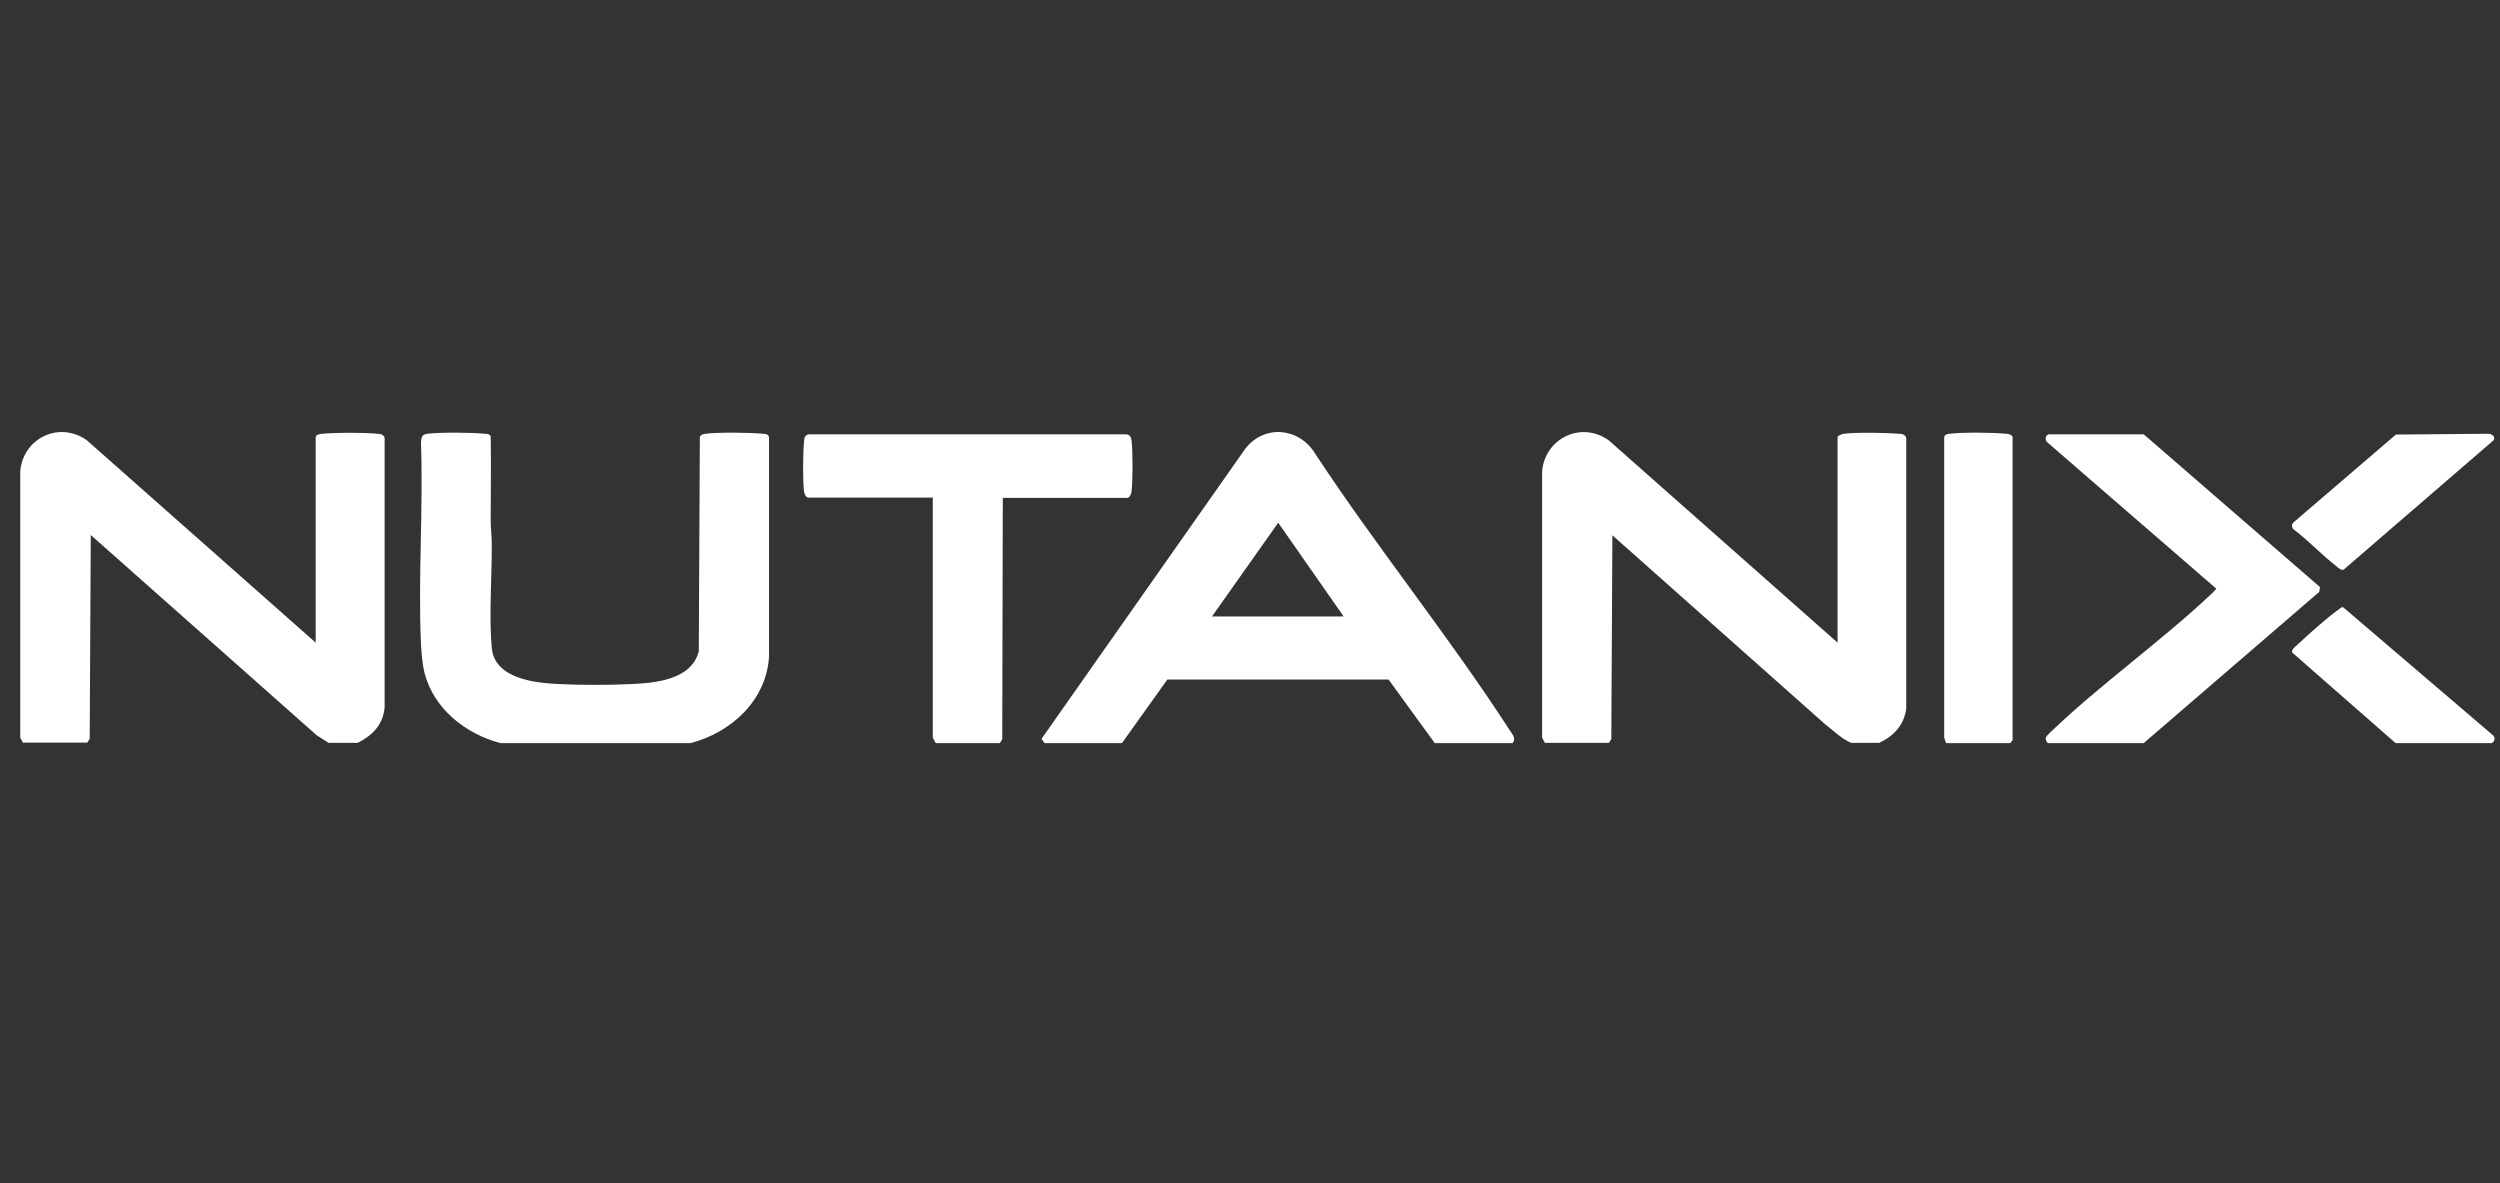
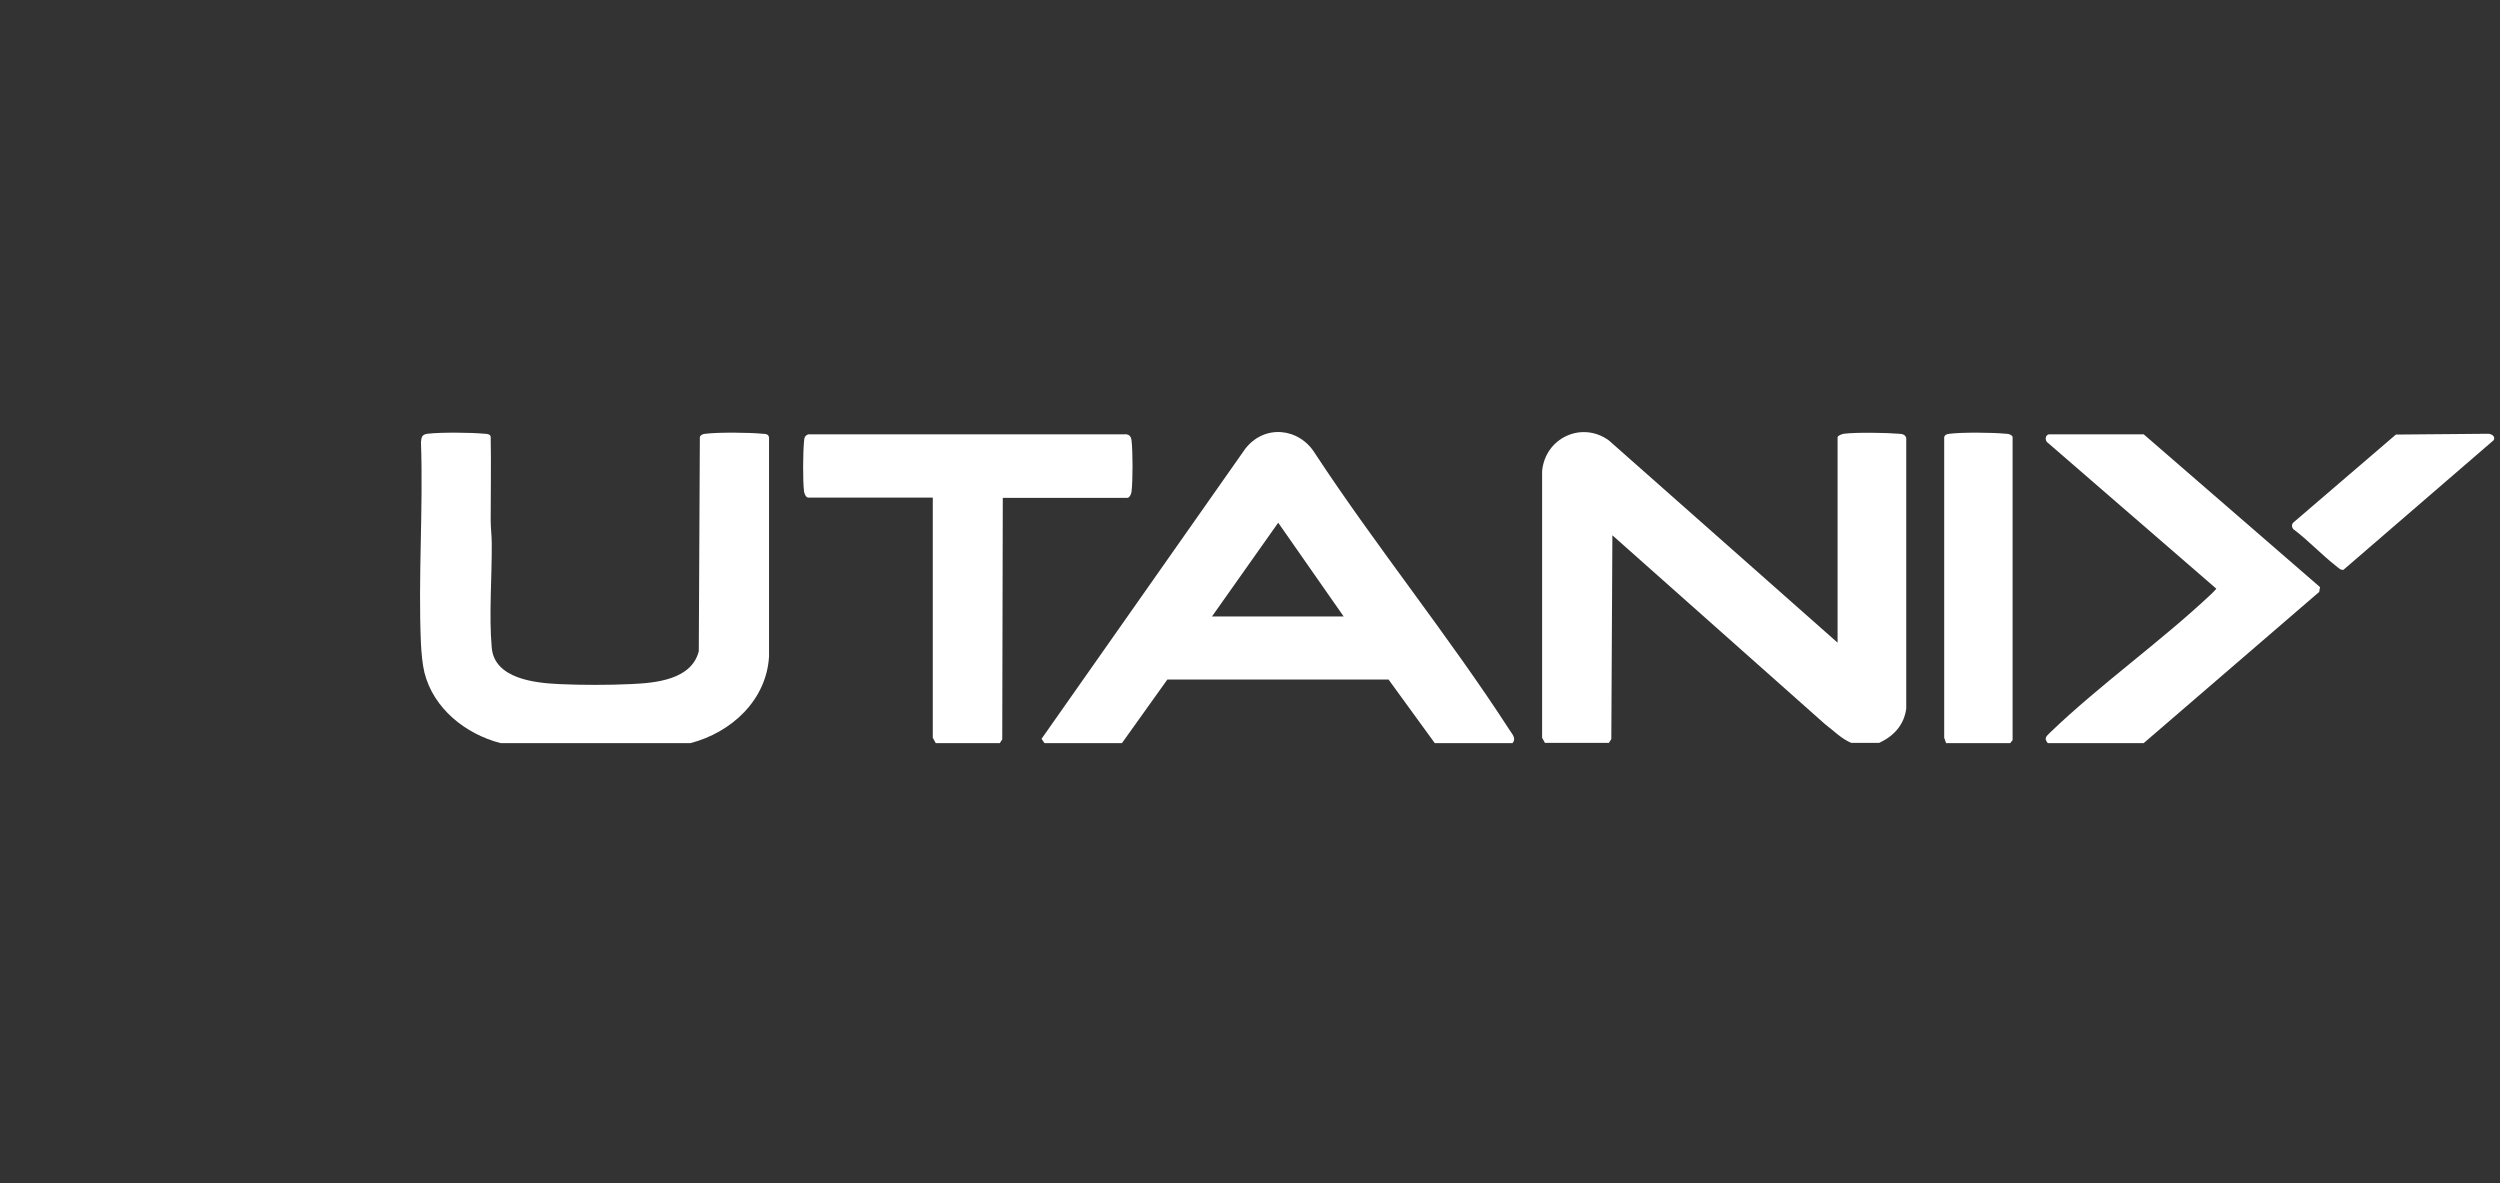
<svg xmlns="http://www.w3.org/2000/svg" width="150" height="71" viewBox="0 0 150 71" fill="none">
  <rect x="0" y="0" width="150" height="71" fill="#333333" stroke="none" />
-   <path d="M1.391 44.587L1.215 44.266V28.27C1.391 26.266 3.587 25.241 5.222 26.427L18.942 38.56V26.234C18.942 26.074 19.198 26.042 19.327 26.026C20.144 25.946 21.811 25.946 22.645 26.026C22.821 26.026 23.029 26.074 23.077 26.282V42.455C22.981 43.481 22.34 44.138 21.459 44.571H19.711L18.99 44.106L5.446 32.101L5.382 44.33L5.238 44.555H1.407L1.391 44.587Z" fill="white" />
-   <path d="M92.704 44.587L92.527 44.266V28.27C92.704 26.283 94.9 25.241 96.534 26.427L110.255 38.56V26.235C110.255 26.138 110.527 26.042 110.623 26.026C111.377 25.93 113.172 25.962 113.941 26.026C114.117 26.026 114.326 26.074 114.374 26.283V42.519C114.246 43.497 113.621 44.17 112.755 44.571H111.072C110.463 44.314 110.014 43.834 109.501 43.449L96.743 32.117L96.679 44.346L96.534 44.571H92.704V44.587Z" fill="white" />
+   <path d="M92.704 44.587L92.527 44.266V28.27C92.704 26.283 94.9 25.241 96.534 26.427L110.255 38.56V26.235C110.255 26.138 110.527 26.042 110.623 26.026C111.377 25.93 113.172 25.962 113.941 26.026C114.117 26.026 114.326 26.074 114.374 26.283V42.519C114.246 43.497 113.621 44.17 112.755 44.571H111.072C110.463 44.314 110.014 43.834 109.501 43.449L96.743 32.117L96.679 44.346L96.534 44.571H92.704V44.587" fill="white" />
  <path d="M80.62 36.989L76.693 31.363L72.718 36.989H80.62ZM90.734 44.587H86.086L83.313 40.772H70.041L67.317 44.587H62.669L62.492 44.33L74.706 26.94C75.844 25.449 77.943 25.641 78.905 27.212C82.592 32.822 86.935 38.175 90.574 43.801C90.734 44.058 91.007 44.314 90.734 44.603" fill="white" />
  <path d="M41.43 44.587H30.034C27.934 44.042 26.011 42.519 25.466 40.355C25.338 39.826 25.29 39.185 25.258 38.64C25.081 34.649 25.402 30.53 25.258 26.523C25.29 26.235 25.306 26.074 25.642 26.026C26.428 25.93 28.271 25.946 29.072 26.026C29.201 26.026 29.393 26.042 29.441 26.186C29.473 27.869 29.441 29.536 29.441 31.219C29.441 31.668 29.505 32.149 29.505 32.598C29.521 34.585 29.329 36.941 29.505 38.865C29.665 40.724 32.102 40.98 33.544 41.045C34.875 41.109 36.51 41.109 37.856 41.045C39.33 40.98 41.494 40.788 41.927 39.073L41.991 26.218C42.055 26.074 42.184 26.042 42.328 26.026C43.097 25.93 44.956 25.946 45.758 26.026C45.95 26.026 46.142 26.058 46.142 26.282V39.394C45.982 42.022 43.883 43.946 41.43 44.587Z" fill="white" />
  <path d="M56.144 44.587L55.967 44.266V29.857H48.498C48.354 29.857 48.258 29.616 48.242 29.488C48.162 28.815 48.178 27.164 48.242 26.475C48.258 26.267 48.29 26.122 48.514 26.058H67.46C67.732 26.042 67.86 26.154 67.892 26.427C67.972 27.068 67.972 28.863 67.892 29.504C67.876 29.633 67.78 29.873 67.636 29.873H60.167L60.135 44.362L59.99 44.587H56.16H56.144Z" fill="white" />
  <path d="M128.621 44.587H122.867C122.627 44.298 122.771 44.186 122.98 43.978C125.993 41.077 129.631 38.512 132.693 35.627C132.789 35.531 132.885 35.435 132.981 35.323L122.819 26.523C122.691 26.379 122.723 26.106 122.931 26.058H128.621L139.2 35.226L139.152 35.515L128.621 44.587Z" fill="white" />
  <path d="M116.765 44.587L116.652 44.266V26.235C116.684 26.074 116.829 26.042 116.973 26.026C117.742 25.93 119.569 25.946 120.355 26.026C120.515 26.026 120.659 26.058 120.756 26.202V44.41L120.611 44.587H116.781H116.765Z" fill="white" />
-   <path d="M143.737 44.587L137.534 39.153C137.486 38.961 137.695 38.817 137.823 38.705C138.48 38.079 139.634 37.054 140.355 36.541C140.419 36.493 140.484 36.428 140.58 36.428L149.604 44.138C149.732 44.298 149.668 44.491 149.508 44.587H143.753H143.737Z" fill="white" />
  <path d="M137.599 31.748C137.47 31.588 137.502 31.412 137.663 31.299L143.753 26.074L149.283 26.026C149.492 26.026 149.748 26.186 149.62 26.411L140.612 34.185C140.452 34.233 140.291 34.056 140.163 33.96C139.282 33.271 138.496 32.422 137.599 31.748Z" fill="white" />
</svg>